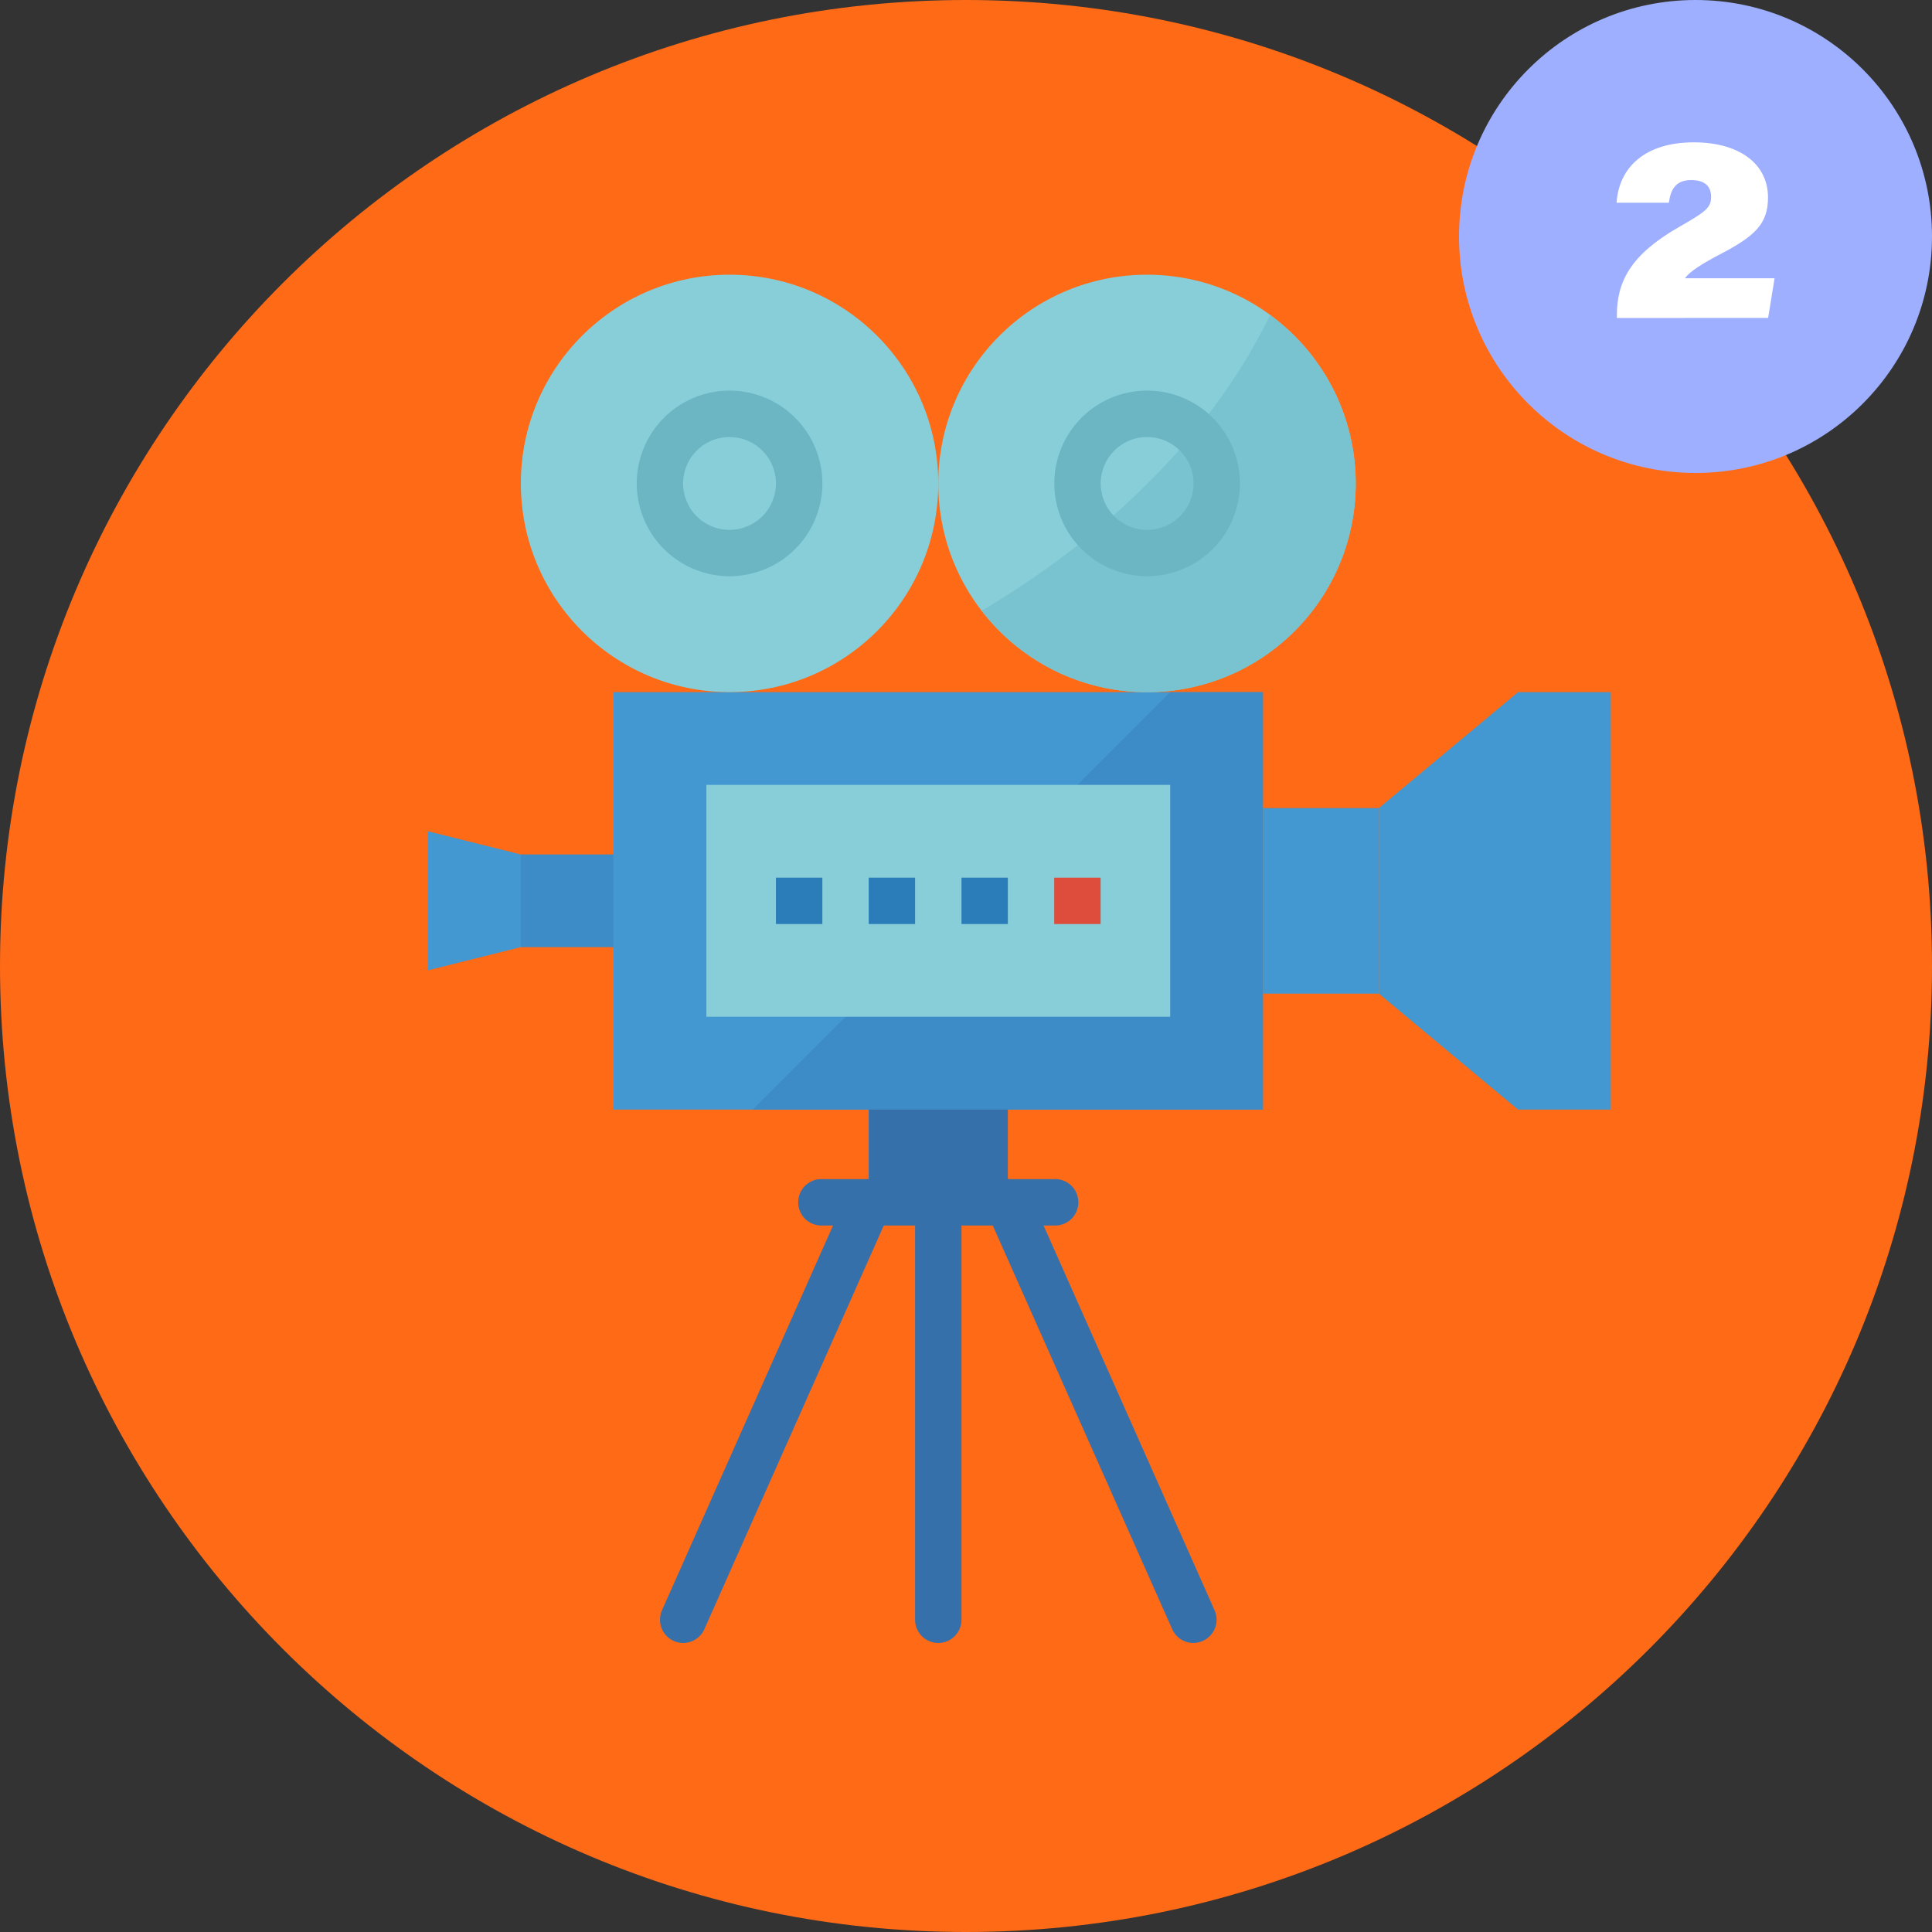
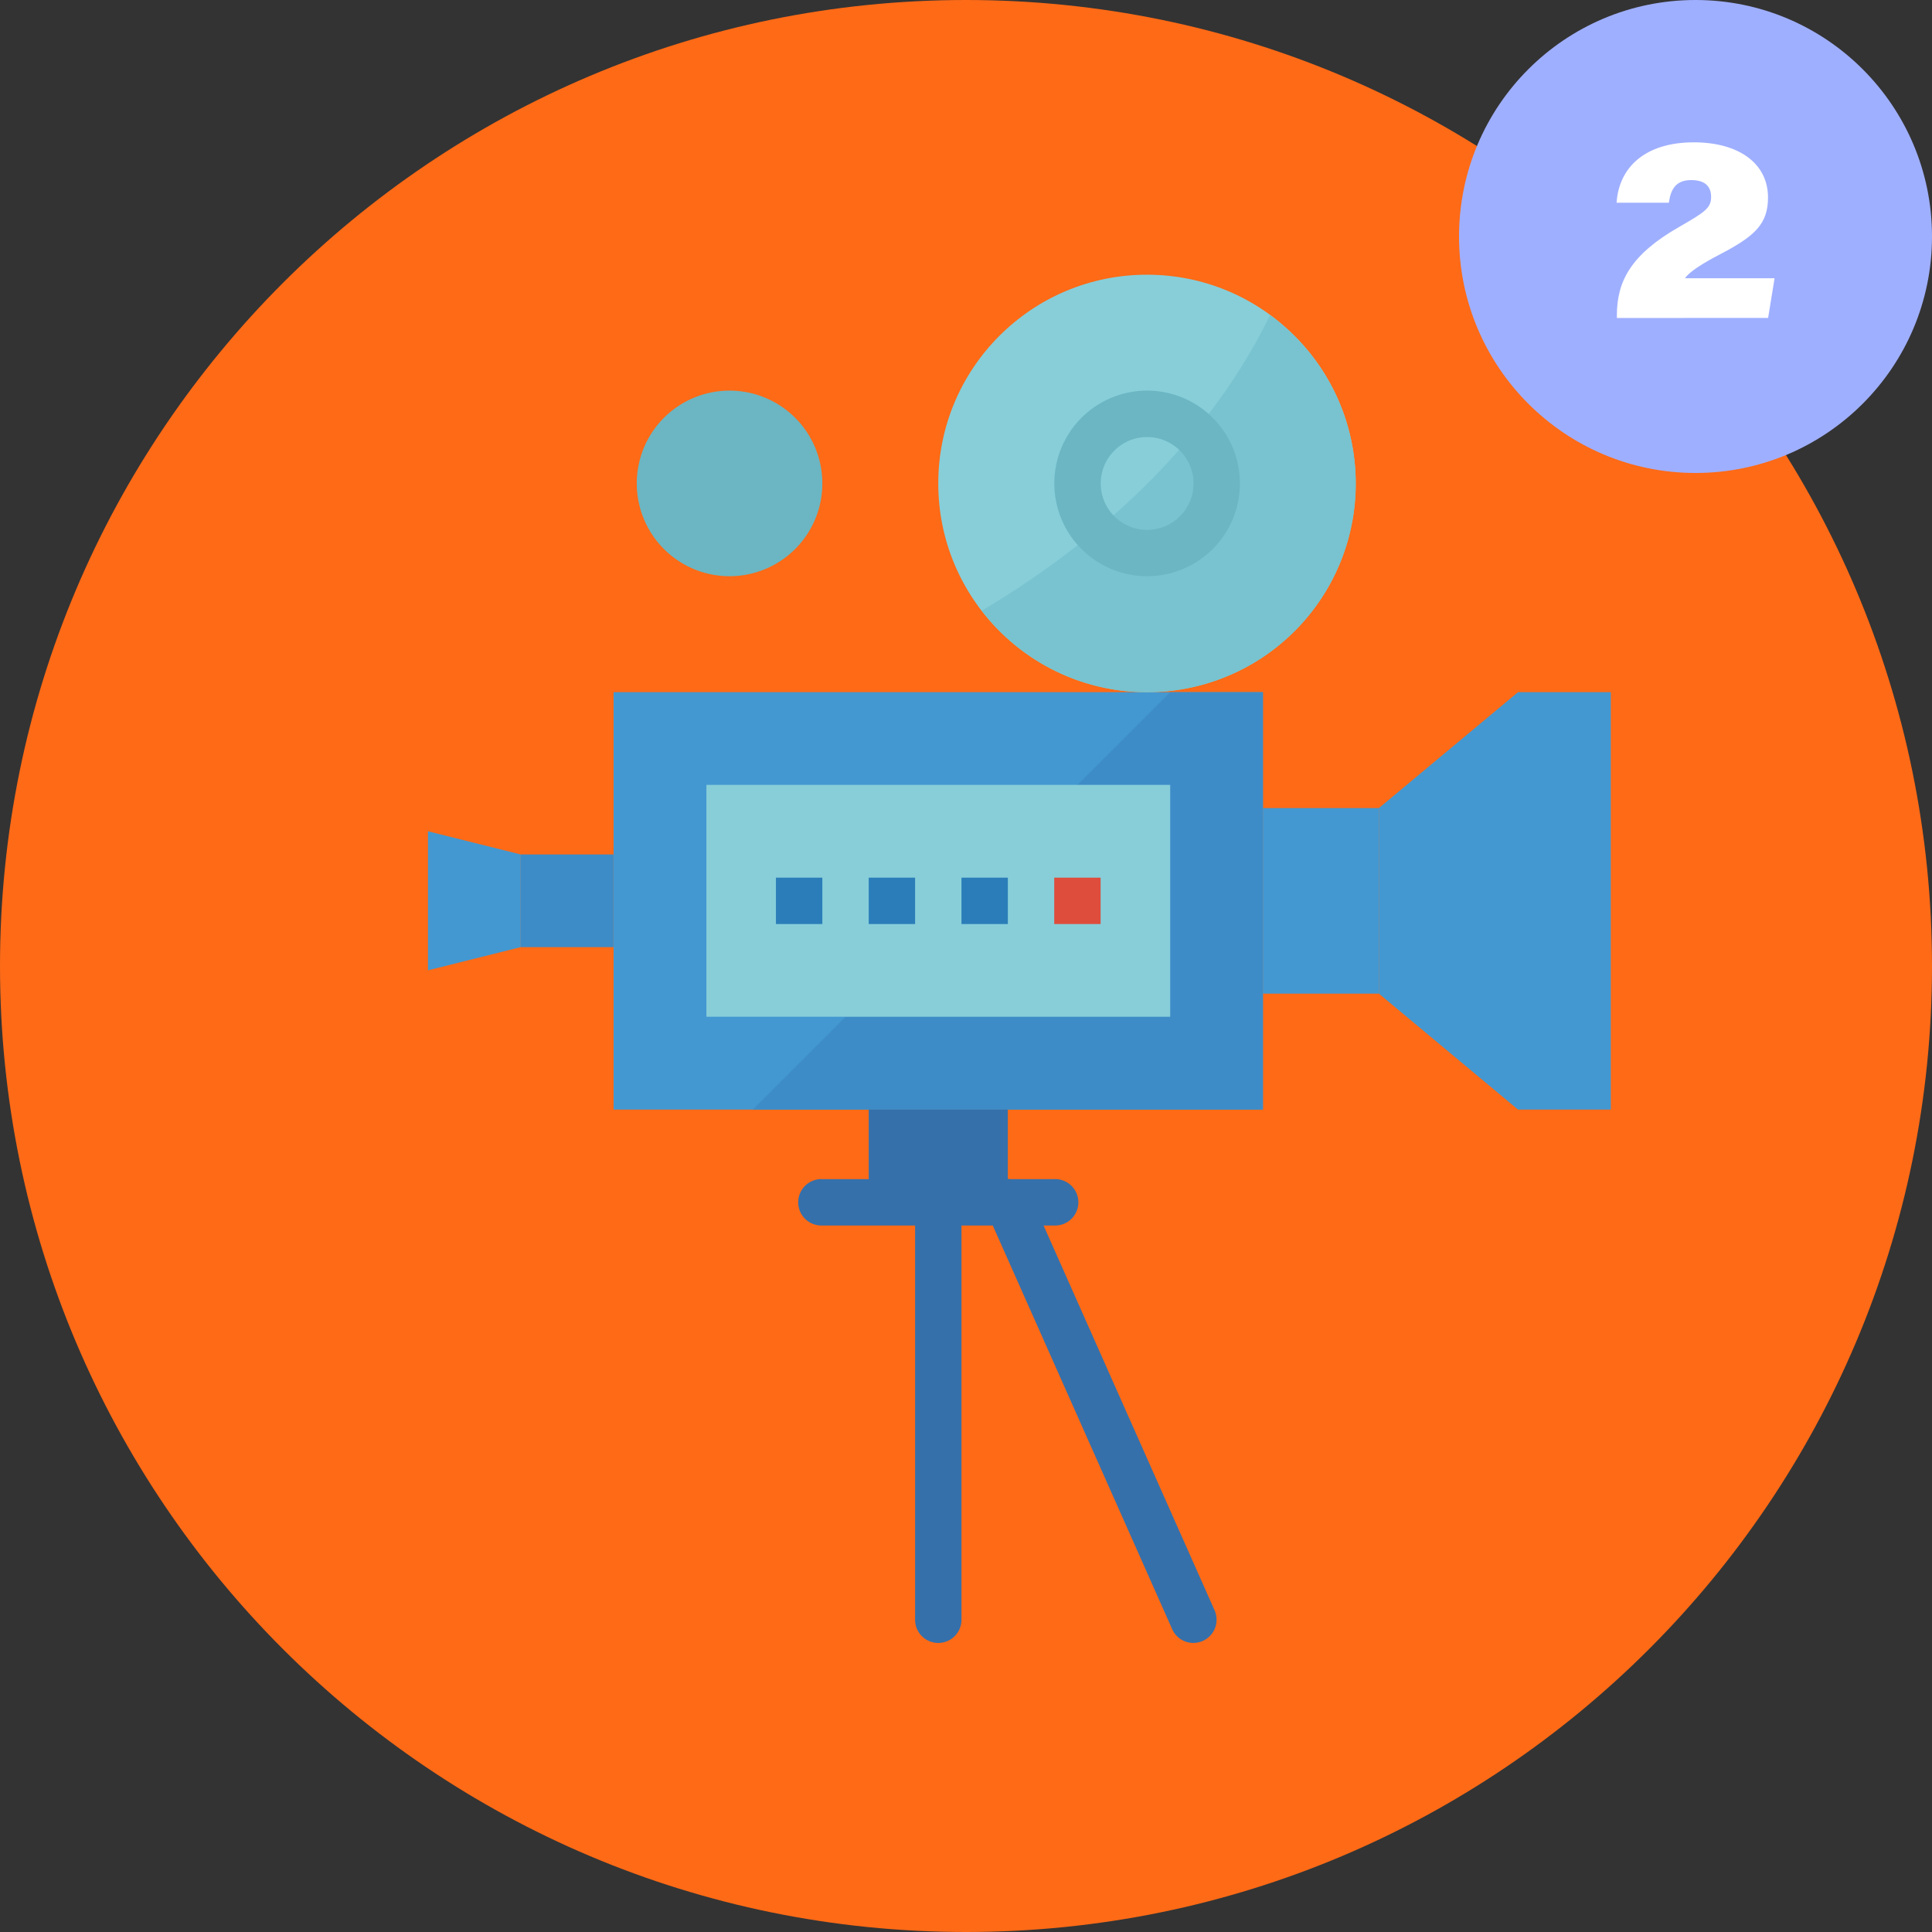
<svg xmlns="http://www.w3.org/2000/svg" id="Layer_1" data-name="Layer 1" viewBox="0 0 512 512">
  <rect x="0" y="0" width="512" height="512" fill="#333333" stroke="none" />
  <defs>
    <style>.cls-1{fill:#fe6a16;}.cls-2{fill:#4398d1;}.cls-3{fill:#3e8cc7;}.cls-4{fill:#87ced9;}.cls-5{fill:#6bb6c2;}.cls-6{fill:#3570ab;}.cls-7{fill:#2a7db8;}.cls-8{fill:#de4c3c;}.cls-9{fill:#78c3cf;}.cls-10{fill:#9fafff;}.cls-11{fill:#fff;}</style>
  </defs>
  <path class="cls-1" d="M512,256c0,141.39-114.61,256-256,256S0,397.39,0,256,114.61,0,256,0,512,114.61,512,256Z" />
  <path class="cls-2" d="M162.61,183.43H334.69V294.05H162.61Z" />
  <path class="cls-3" d="M199.49,294.05h135.2V183.43H310.11Z" />
  <path class="cls-4" d="M187.2,208H310.11v61.45H187.2Z" />
-   <circle class="cls-4" cx="193.34" cy="128.11" r="55.31" />
  <circle class="cls-4" cx="303.96" cy="128.11" r="55.31" />
  <path class="cls-2" d="M426.88,294.05H402.29l-36.87-30.73V214.15l36.87-30.72h24.59Z" />
-   <path class="cls-5" d="M193.34,152.7a24.59,24.59,0,1,1,24.59-24.59A24.59,24.59,0,0,1,193.34,152.7Zm0-36.88a12.3,12.3,0,1,0,12.29,12.29A12.29,12.29,0,0,0,193.34,115.82Z" />
+   <path class="cls-5" d="M193.34,152.7a24.59,24.59,0,1,1,24.59-24.59A24.59,24.59,0,0,1,193.34,152.7Zm0-36.88A12.29,12.29,0,0,0,193.34,115.82Z" />
  <path class="cls-2" d="M334.69,214.15h30.73v49.17H334.69Z" />
  <path class="cls-6" d="M230.22,294.05h36.87v24.58H230.22Z" />
  <path class="cls-7" d="M230.22,232.59h12.29v12.29H230.22Z" />
  <path class="cls-7" d="M254.8,232.59h12.29v12.29H254.8Z" />
  <path class="cls-8" d="M279.38,232.59h12.29v12.29H279.38Z" />
  <path class="cls-7" d="M205.63,232.59h12.3v12.29h-12.3Z" />
  <path class="cls-6" d="M279.38,324.77H217.93a6.15,6.15,0,1,1,0-12.29h61.45a6.15,6.15,0,1,1,0,12.29Z" />
  <path class="cls-6" d="M248.65,435.4a6.15,6.15,0,0,1-6.14-6.15V318.63a6.15,6.15,0,1,1,12.29,0V429.25A6.15,6.15,0,0,1,248.65,435.4Z" />
-   <path class="cls-6" d="M181.05,435.4a6.15,6.15,0,0,1-6.14-6.15,6.33,6.33,0,0,1,.52-2.5L224.6,316.13a6.14,6.14,0,0,1,11.23,5h0L186.67,431.74a6.16,6.16,0,0,1-5.62,3.66Z" />
  <path class="cls-6" d="M316.26,435.4a6.15,6.15,0,0,1-5.62-3.66L261.47,321.12a6.15,6.15,0,0,1,11.24-5l49.16,110.62a6.15,6.15,0,0,1-3.12,8.12,6.29,6.29,0,0,1-2.49.53Z" />
  <path class="cls-2" d="M138,251l-24.58,6.14V220.3L138,226.44Z" />
  <path class="cls-3" d="M138,226.44h24.58V251H138Z" />
  <path class="cls-9" d="M336.59,83.52c-19.49,40-55,65.69-76.4,78.32a55.27,55.27,0,1,0,76.4-78.32Z" />
  <path class="cls-5" d="M304,152.7a24.59,24.59,0,1,1,24.59-24.59A24.59,24.59,0,0,1,304,152.7Zm0-36.88a12.3,12.3,0,1,0,12.3,12.29A12.3,12.3,0,0,0,304,115.82Z" />
  <circle class="cls-10" cx="449.33" cy="62.67" r="62.67" />
  <path class="cls-11" d="M428.49,84.27v-.69c0-8.94,3.63-16.06,16.4-23.38,6.95-4,8.57-5.07,8.57-8,0-2.69-1.48-4.48-5.27-4.48-4.28,0-5.47,2.71-5.92,6H428.41c.63-9.35,7.52-16,20.48-16,11.9,0,19.65,5.59,19.65,14.62,0,7-3.47,10.22-12.61,15-4.82,2.5-8.23,4.69-9.4,6.4h23.75l-1.71,10.51Z" />
</svg>